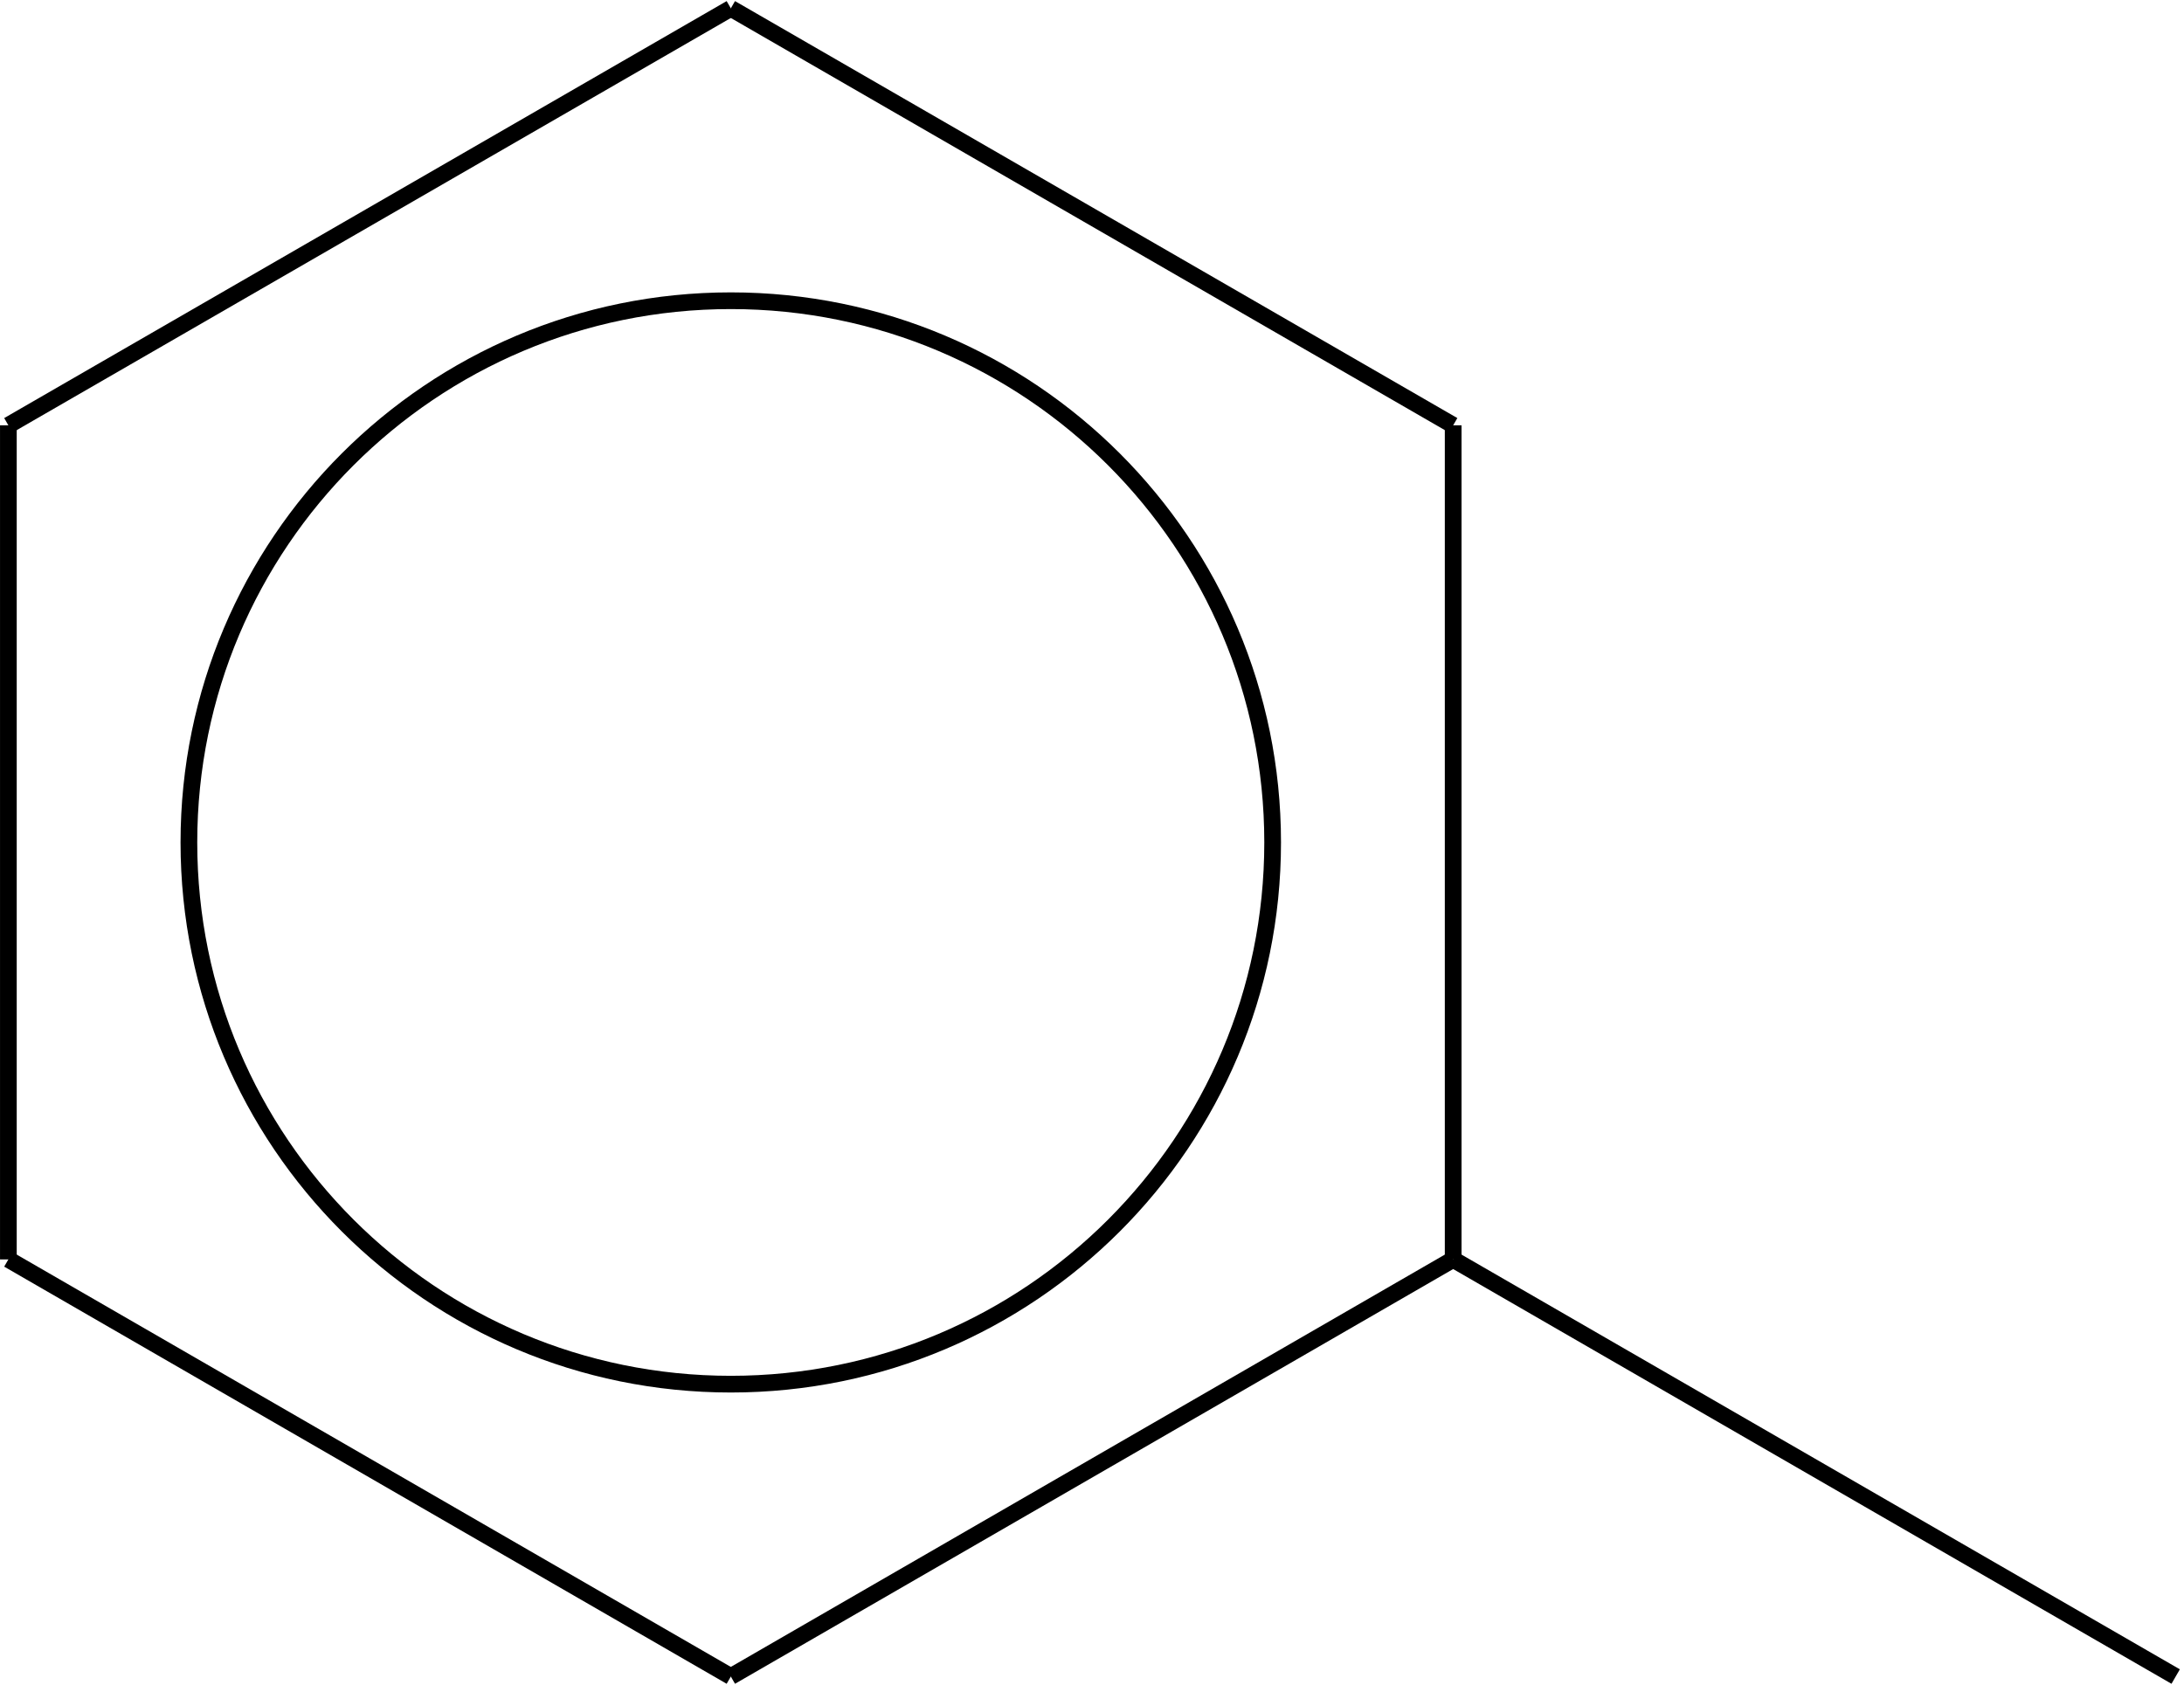
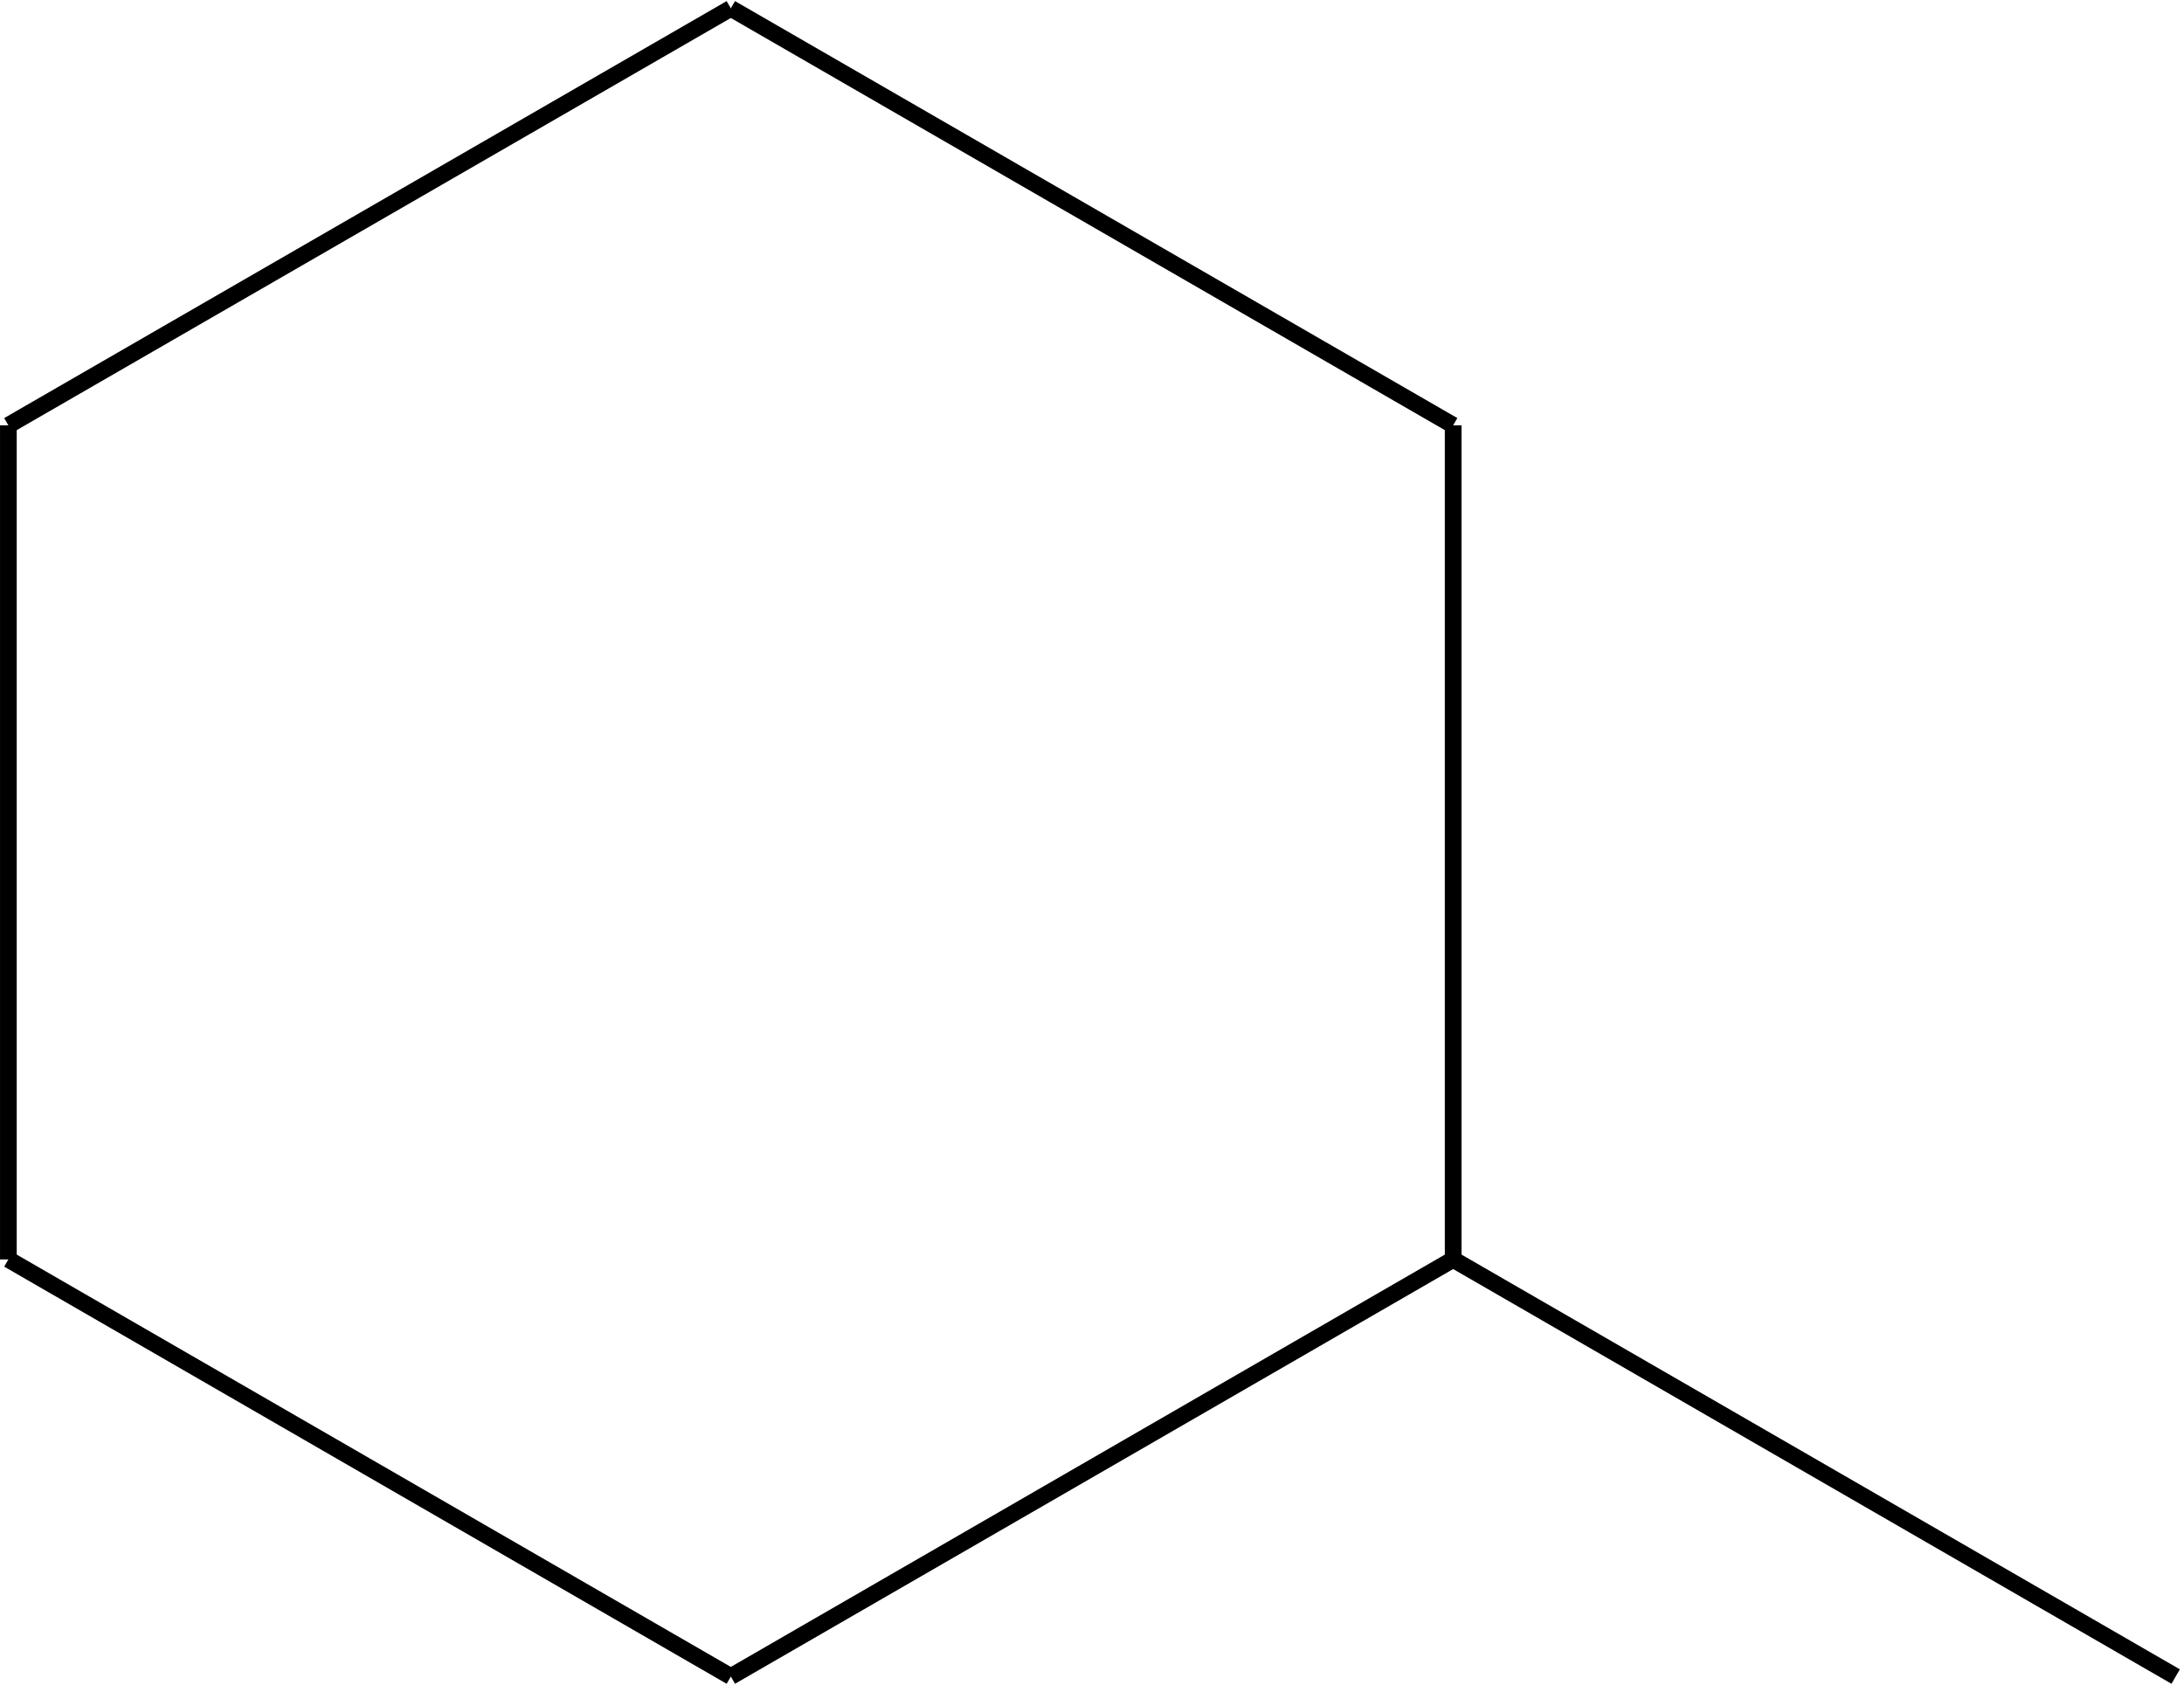
<svg xmlns="http://www.w3.org/2000/svg" version="1.1" width="52.168pt" height="40.25pt" viewBox="-68.68 -72 52.168 40.25">
  <g id="page1">
-     <path d="M-38.281-51.875C-38.281-59.023-44.074-64.816-51.223-64.816C-58.371-64.816-64.168-59.023-64.168-51.875C-64.168-44.727-58.371-38.934-51.223-38.934C-44.074-38.934-38.281-44.727-38.281-51.875" stroke="#000" fill="none" stroke-width=".399" stroke-miterlimit="10" />
    <path d="M-68.48-41.914L-51.223-31.949" stroke="#000" fill="none" stroke-width=".399" stroke-miterlimit="10" />
    <path d="M-51.223-31.949L-33.969-41.914" stroke="#000" fill="none" stroke-width=".399" stroke-miterlimit="10" />
    <path d="M-33.969-41.914L-16.711-31.949" stroke="#000" fill="none" stroke-width=".399" stroke-miterlimit="10" />
    <path d="M-33.969-41.914V-61.84" stroke="#000" fill="none" stroke-width=".399" stroke-miterlimit="10" />
    <path d="M-33.969-61.84L-51.223-71.801" stroke="#000" fill="none" stroke-width=".399" stroke-miterlimit="10" />
    <path d="M-51.223-71.801L-68.48-61.84" stroke="#000" fill="none" stroke-width=".399" stroke-miterlimit="10" />
    <path d="M-68.48-61.84V-41.914" stroke="#000" fill="none" stroke-width=".399" stroke-miterlimit="10" />
  </g>
</svg>